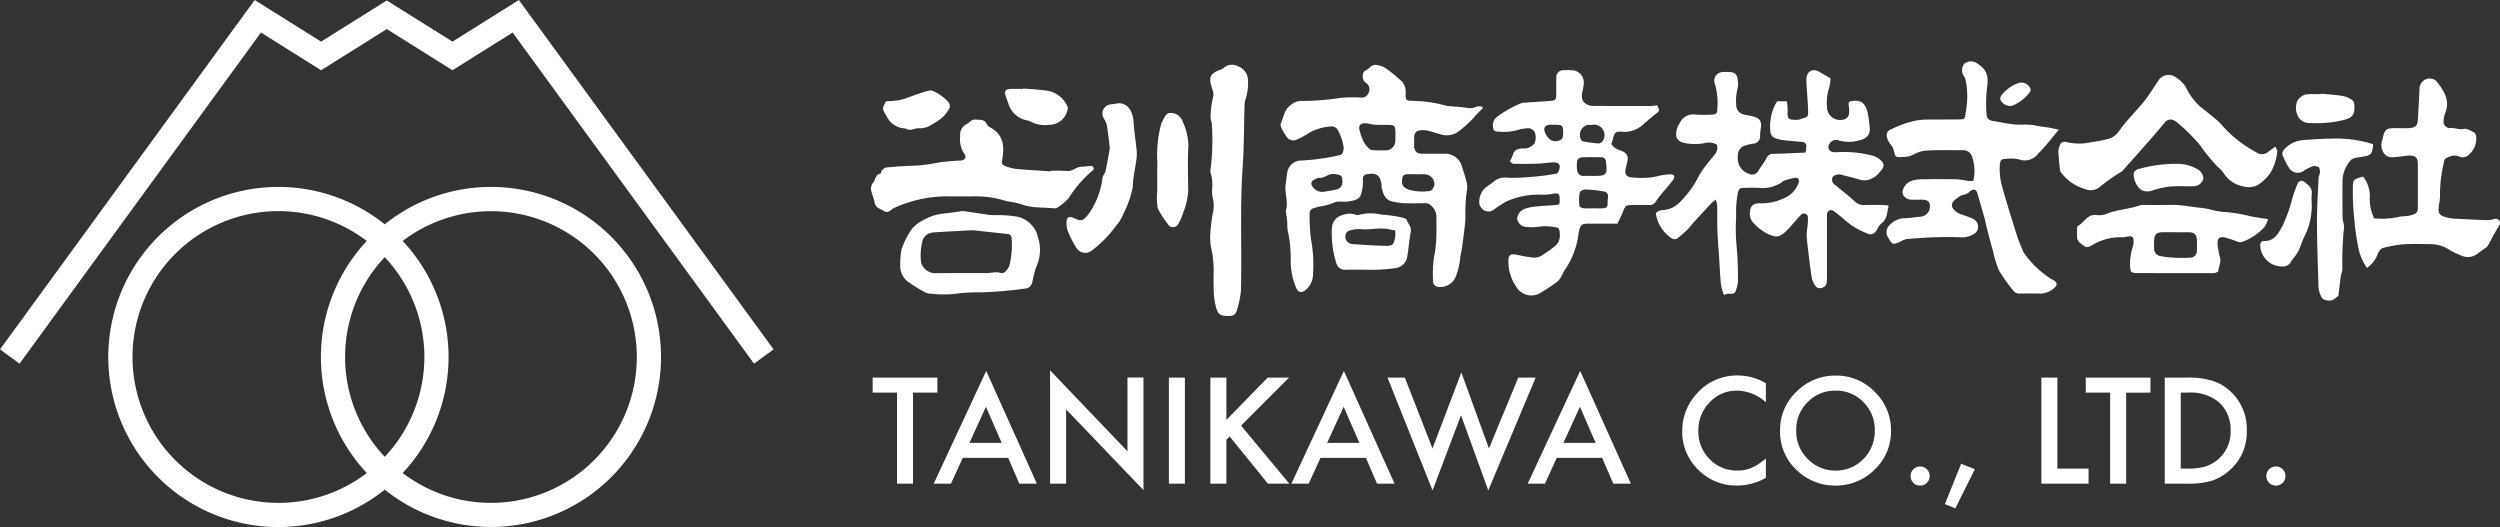
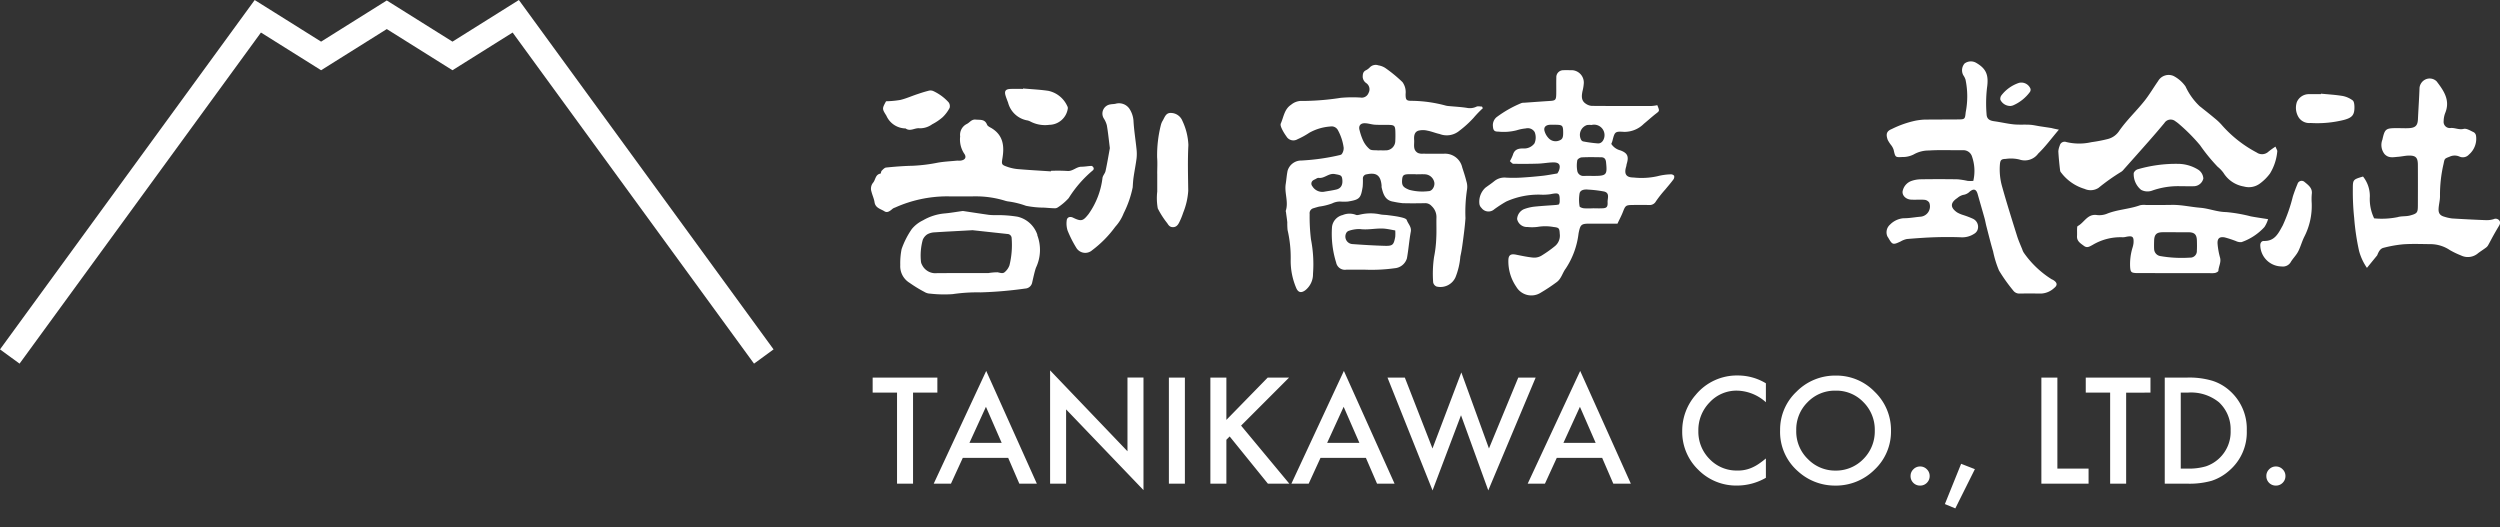
<svg xmlns="http://www.w3.org/2000/svg" width="284.3" height="59.937" viewBox="0 0 284.3 59.937">
  <rect x="0" y="0" width="284.3" height="59.937" fill="#333333" stroke="none" />
  <g id="グループ_181349" data-name="グループ 181349" transform="translate(-32.942 -21.999)">
    <g id="グループ_179099" data-name="グループ 179099" transform="translate(32.941 22)">
      <path id="パス_130244" data-name="パス 130244" d="M234.168,343.425l-1.625-2.228-2.337,1.465-5.215,3.269-7.47-4.682h0l-7.47,4.682-5.215-3.269L202.5,341.2l-1.625,2.228-27.338,37.5,2.223,1.621,27.452-37.653,6.84,4.287,7.47-4.682,7.47,4.682,6.84-4.287,27.452,37.653,2.223-1.621Z" transform="translate(-173.535 -341.197)" fill="#fff" />
-       <path id="パス_130245" data-name="パス 130245" d="M252.9,403.02a19.243,19.243,0,0,0-12.081,4.253,19.339,19.339,0,1,0,0,30.172A19.334,19.334,0,1,0,252.9,403.02Zm-24.161,35.927a16.588,16.588,0,1,1,10.04-29.782,19.289,19.289,0,0,0,0,26.387A16.5,16.5,0,0,1,228.738,438.947Zm7.572-16.588a16.523,16.523,0,0,1,4.508-11.351,16.543,16.543,0,0,1,0,22.7A16.524,16.524,0,0,1,236.31,422.359ZM252.9,438.947a16.5,16.5,0,0,1-10.04-3.395,19.289,19.289,0,0,0,0-26.387,16.584,16.584,0,1,1,10.04,29.782Z" transform="translate(-197.066 -381.763)" fill="#fff" />
    </g>
    <g id="グループ_181302" data-name="グループ 181302" transform="translate(0 -9)">
      <g id="グループ_179100" data-name="グループ 179100" transform="translate(132 38)">
-         <path id="パス_130246" data-name="パス 130246" d="M303.818,550.523a7.931,7.931,0,0,1-.336-1.253c-.1-1.02-.141-2.046-.207-3.07-.064-.989-.153-1.979-.188-2.97-.034-.968-.006-1.938-.023-2.907a3.129,3.129,0,0,0-.18-.645c-.23.2-.4.323-.542.474q-1.053,1.131-2.092,2.273c-.173.189-.31.413-.494.588a11.414,11.414,0,0,1-1.22,1.069c-.287.2-.6.084-.874-.164a4.024,4.024,0,0,1-1.581-2.7,1.226,1.226,0,0,1,.817-.348,2.855,2.855,0,0,0,1.947-.934A10.926,10.926,0,0,0,300.971,537a11.958,11.958,0,0,1,1.342-1.864c.38-.5.929-.93.722-1.688a1.772,1.772,0,0,0-1.432-.179,6.355,6.355,0,0,1-2.037.019c-1.074-.154-1.368-.718-1.067-1.7a2.671,2.671,0,0,1,.3-.6,1.684,1.684,0,0,1,1.722-.986,13.917,13.917,0,0,0,1.946.011c.46-.015.607-.136.6-.574a7.342,7.342,0,0,0-.287-2.95.988.988,0,0,1,.862-1.311,5.382,5.382,0,0,1,.681-.012c.724.01,1.01.247,1.076.937a2.355,2.355,0,0,1-.021.962,5.358,5.358,0,0,0-.156,1.814,1.1,1.1,0,0,0,.948,1.139c.341.083.693.125,1.03.221.762.218.966.615.8,1.431a6.312,6.312,0,0,0-.058.768.826.826,0,0,1-.81.884,5.578,5.578,0,0,0-.838.192,1.162,1.162,0,0,0-.88,1.211,1.846,1.846,0,0,0,1.254,2.026.832.832,0,0,0,1.115-.413c.283-.464.639-.889.879-1.372a.817.817,0,0,1,.842-.488c1.189-.03,2.376-.094,3.615-.147a5.59,5.59,0,0,0,.077-.718.478.478,0,0,0-.494-.49c-.67-.062-1.342-.112-2.01-.193a4.151,4.151,0,0,1-1.025-.229.865.865,0,0,1-.562-.821,5.425,5.425,0,0,1,.765-3.38h1.108a5.793,5.793,0,0,1,.082,1.434c.04.544.154.655.719.667a1.834,1.834,0,0,0,.676-.039c.85-.331.984-.091.939-1.148-.041-.992-.123-1.981-.182-2.971-.032-.526-.04-1.107.469-1.383s.979.089,1.422.345c.25.145.5.287.847.486a4.513,4.513,0,0,1-.156,1.064,5.376,5.376,0,0,0-.246,2.184,1.478,1.478,0,0,0,1.743,1.463.8.8,0,0,0,.774-.813,2.888,2.888,0,0,0-.019-.58c-.1-.668-.065-.694.541-.755.922-.092,1.37.344,1.618,1.512.106.5.139,1.012.2,1.519.09.789-.337,1.27-1.167,1.452a4.257,4.257,0,0,1-2.369.016.843.843,0,0,0-1.023.361.592.592,0,0,0,.471.97,2.677,2.677,0,0,0,.486,0,12.688,12.688,0,0,1,3.918.4,2.019,2.019,0,0,1,.766.382c.627.49.651.873.1,1.431a2.389,2.389,0,0,1-1.49.973,1.9,1.9,0,0,1-.819-.053c-.668-.214-1.355-.366-2.034-.544a1.706,1.706,0,0,0-.184-.053c-.367-.048-.843.146-.914.386a.758.758,0,0,0,.354.832c.76.627,1.544,1.229,2.263,1.9a1.359,1.359,0,0,0,1.053.359q1.022-.016,2.044-.005c.217,0,.433.042.7.071-.19.786-.152,1.579-.891,2.085a1.909,1.909,0,0,0-.425.632c-.3.5-.572.668-1.1.464a10.517,10.517,0,0,1-1.7-.868,11.729,11.729,0,0,1-1.126-.9c-.35-.282-.691-.578-1.063-.827a.454.454,0,0,0-.686.292,4.253,4.253,0,0,0-.027.773c0,2.261.006,4.523,0,6.784,0,.583-.213.868-.732.957a.61.61,0,0,1-.506-.171,2.4,2.4,0,0,1-.478-.938c-.18-1.067-.295-2.144-.425-3.219-.069-.57-.14-1.141-.168-1.713a7.464,7.464,0,0,1,.091-.948,6.485,6.485,0,0,0,.057-1.054.451.451,0,0,0-.778-.309c-.431.416-.8.894-1.2,1.34a7.035,7.035,0,0,1-.608.627c-.768.66-1.1.618-2.053.18a5.4,5.4,0,0,1-1.506-1.162,1.437,1.437,0,0,1-.457-1.03c-.023-.876.313-1.3,1.192-1.252a6.008,6.008,0,0,0,2.7-.588,2.954,2.954,0,0,0,1.629-1.692c.154-.381,0-.672-.4-.621a8.032,8.032,0,0,0-1.281.343c-.086.027-.145.129-.229.176a3.925,3.925,0,0,1-2.382.638,15.082,15.082,0,0,0-1.849-.009c-.593.009-.628.09-.758.632a11.09,11.09,0,0,0-.181,2.585,22.379,22.379,0,0,0,.036,3.291,34.558,34.558,0,0,1,.159,3.846,1.614,1.614,0,0,1,0,.387,5.417,5.417,0,0,1-.262,1.013c-.184.428-.626.22-.952.3C304.087,550.431,303.978,550.473,303.818,550.523Z" transform="translate(-206.839 -523.984)" fill="#fff" />
        <path id="パス_130247" data-name="パス 130247" d="M259.831,529.063a12.362,12.362,0,0,0-1.06,1.1,11.709,11.709,0,0,1-1.61,1.464,2.242,2.242,0,0,1-2.25.368c-.467-.1-.916-.294-1.386-.38a2.145,2.145,0,0,0-1.036.006c-.461.161-.5.616-.471,1.059.036.527-.176,1.133.436,1.475a1.236,1.236,0,0,0,.563.079c.778.009,1.558,0,2.336.009a1.993,1.993,0,0,1,2.135,1.565c.169.513.34,1.027.467,1.551a2.04,2.04,0,0,1,.078.946,17,17,0,0,0-.179,3.265c-.053.763-.146,1.524-.246,2.282-.091.693-.177,1.389-.336,2.068a8,8,0,0,1-.558,2.381,1.876,1.876,0,0,1-2.148,1.04.652.652,0,0,1-.385-.47,13.165,13.165,0,0,1,.1-2.883,13.331,13.331,0,0,0,.254-2.184c.042-.773,0-1.55.02-2.325a1.7,1.7,0,0,0-.549-1.289.963.963,0,0,0-.767-.328c-.843.019-1.687.024-2.531,0a9.548,9.548,0,0,1-1.036-.167c-.961-.135-1.174-.877-1.356-1.644a1.441,1.441,0,0,1,0-.194c-.106-1.159-.588-1.517-1.71-1.273a.467.467,0,0,0-.418.458,8.3,8.3,0,0,1-.024.967c-.215,1.275-.319,1.45-1.682,1.668a5.913,5.913,0,0,1-.875,0,1.99,1.99,0,0,0-.915.212,6.821,6.821,0,0,1-1.472.362c-.216.051-.428.117-.64.183a.582.582,0,0,0-.446.658,21.27,21.27,0,0,0,.149,2.878,14.74,14.74,0,0,1,.233,3.93,2.334,2.334,0,0,1-.854,1.847c-.5.379-.863.282-1.091-.328a7.837,7.837,0,0,1-.593-3.081,13.846,13.846,0,0,0-.354-3.422,7.562,7.562,0,0,1-.032-.87c-.034-.379-.1-.756-.145-1.134-.009-.063-.044-.135-.026-.189.331-1.014-.168-2.024-.009-3.036.079-.5.11-1.016.215-1.514a1.621,1.621,0,0,1,1.586-1.162,24.866,24.866,0,0,0,4.084-.557c.176-.048.423-.068.5-.189a1.149,1.149,0,0,0,.206-.714,5.729,5.729,0,0,0-.64-1.964.813.813,0,0,0-.894-.442,5.662,5.662,0,0,0-2.367.706,9.055,9.055,0,0,1-1.35.742.918.918,0,0,1-1.27-.339,5.313,5.313,0,0,1-.495-.82c-.091-.194-.207-.47-.135-.63.331-.74.394-1.624,1.175-2.138a1.857,1.857,0,0,1,1.143-.434c.194.01.39,0,.584,0a29.246,29.246,0,0,0,3.924-.35,15.025,15.025,0,0,1,2.236-.031.827.827,0,0,0,.918-.523.854.854,0,0,0-.249-1.112.917.917,0,0,1-.416-.725c.007-.31.037-.57.346-.733a1.578,1.578,0,0,0,.463-.339.933.933,0,0,1,.987-.228,2,2,0,0,1,.8.315,15.982,15.982,0,0,1,1.925,1.586,1.935,1.935,0,0,1,.357,1.36c0,.695.086.78.79.771a15.432,15.432,0,0,1,3.792.546,2.114,2.114,0,0,0,.285.046c.7.067,1.408.1,2.1.208a1.706,1.706,0,0,0,1.087-.133c.171-.086.421-.015.634-.015Zm-11.751,4.792v0c.225,0,.452.008.677,0a1.077,1.077,0,0,0,1.116-1.056c.02-.384.022-.771.006-1.154-.023-.562-.125-.665-.688-.684-.547-.019-1.1.012-1.643-.022-.377-.023-.749-.161-1.125-.168-.534-.011-.758.318-.606.818a6.608,6.608,0,0,0,.4,1.16,2.864,2.864,0,0,0,.746.974c.219.163.608.1.921.136A1.708,1.708,0,0,0,248.081,533.856Zm4.165,2.724v-.007c-.324,0-.649-.016-.971,0-.457.029-.578.153-.619.57-.072.715.1.915.8,1.2a5.739,5.739,0,0,0,2.2.153c.452,0,.782-.64.632-1.092a1.133,1.133,0,0,0-1.075-.825C252.895,536.561,252.57,536.58,252.246,536.58Zm-10.474,1.983c.47-.083.944-.144,1.407-.256.537-.13.753-.552.663-1.2-.059-.428-.223-.441-.85-.555-.7-.127-1.165.524-1.833.433-.136-.019-.293.112-.439.178a.754.754,0,0,0-.169.091.448.448,0,0,0-.115.674A1.325,1.325,0,0,0,241.772,538.563Z" transform="translate(-190.259 -523.758)" fill="#fff" />
        <path id="パス_130248" data-name="パス 130248" d="M288.453,528.946c.274.666.26.647-.138.954-.475.367-.917.776-1.383,1.156a3.119,3.119,0,0,1-2.25.925c-1.061-.071-1.064-.014-1.339,1.049a2.766,2.766,0,0,1-.123.321,1.735,1.735,0,0,0,1.03.735c.821.3.989.692.723,1.547-.028.092-.028.192-.057.284-.259.84-.027,1.255.844,1.255a8.307,8.307,0,0,0,2.695-.143,6.806,6.806,0,0,1,1.514-.217.479.479,0,0,1,.4.164.518.518,0,0,1-.094.431c-.285.385-.6.747-.907,1.119a13.458,13.458,0,0,0-1.071,1.354.8.8,0,0,1-.789.418q-.973-.014-1.947,0c-.684.013-.747.089-1.015.781-.17.441-.4.86-.62,1.339-1.063,0-2.095,0-3.128,0-1.015,0-1.094.1-1.3,1.12a9.158,9.158,0,0,1-1.46,3.991c-.376.493-.5,1.179-1.059,1.563a19.66,19.66,0,0,1-1.758,1.165,1.987,1.987,0,0,1-2.8-.65,5.12,5.12,0,0,1-.905-2.983c0-.621.257-.8.854-.681.656.13,1.312.274,1.975.338a1.612,1.612,0,0,0,.917-.21,13.869,13.869,0,0,0,1.567-1.109,1.543,1.543,0,0,0,.532-1.384c-.036-.647-.085-.707-.711-.779a5.218,5.218,0,0,0-1.786-.014,4.947,4.947,0,0,1-1.165.016,1.143,1.143,0,0,1-1.188-.91,1.3,1.3,0,0,1,.763-1.113,5.035,5.035,0,0,1,1.111-.282c.861-.094,1.727-.138,2.591-.205a2.636,2.636,0,0,0,.295-.06,1.029,1.029,0,0,0,.081-.267c.022-1.038-.057-1.088-1.089-.888a5.809,5.809,0,0,1-1.064.047,8.943,8.943,0,0,0-3.925.781,14.378,14.378,0,0,0-1.357.879.988.988,0,0,1-1.46-.154.77.77,0,0,1-.239-.495,2.164,2.164,0,0,1,.691-1.805c.335-.248.685-.477,1.005-.742a1.841,1.841,0,0,1,1.342-.4,15.5,15.5,0,0,0,1.654,0q1.249-.072,2.493-.21c.538-.058,1.072-.166,1.68-.264a1.8,1.8,0,0,0,.192-.345c.215-.622.017-.924-.655-.914-.575.008-1.147.122-1.723.141-.938.03-1.878.032-2.817.017-.123,0-.243-.179-.391-.294a4.889,4.889,0,0,0,.341-.717c.179-.624.619-.741,1.2-.732a1.447,1.447,0,0,0,1.258-.585,1.674,1.674,0,0,0,.019-1.28.914.914,0,0,0-1.007-.414,5.009,5.009,0,0,0-1.032.21,5.932,5.932,0,0,1-2.113.152c-.439.01-.563-.161-.593-.586a1.192,1.192,0,0,1,.4-1.045,12.919,12.919,0,0,1,2.844-1.615.823.823,0,0,1,.286-.036c.961-.066,1.923-.138,2.885-.2.691-.04.771-.1.785-.8.012-.613-.012-1.227.009-1.841a.792.792,0,0,1,.83-.858c.259-.019.519-.006.778,0a1.409,1.409,0,0,1,1.508,1.572,5.076,5.076,0,0,1-.147.842c-.1.525-.147,1.044.371,1.388a1.36,1.36,0,0,0,.69.254c2.271.02,4.543.017,6.813.01A4.248,4.248,0,0,0,288.453,528.946Zm-7.391,8.045c1.63.01,1.718-.084,1.562-1.566-.036-.344-.185-.549-.536-.555-.745-.01-1.491-.027-2.235.012-.181.009-.481.2-.5.341a3.366,3.366,0,0,0,.01,1.245.7.7,0,0,0,.73.526C280.414,536.984,280.738,536.99,281.062,536.99Zm.1,3.689v-.006c.387,0,.776.024,1.159-.007s.508-.187.48-.678c-.024-.433.287-1.054-.4-1.224a13.5,13.5,0,0,0-1.8-.217c-.409-.044-.879.014-.984.415a4.4,4.4,0,0,0,0,1.492c.009.09.309.2.483.217C280.45,540.7,280.806,540.68,281.161,540.68Zm-.194-9.48a2.215,2.215,0,0,0-.51.006,1.181,1.181,0,0,0-.668,1.678.4.4,0,0,0,.215.181,14.762,14.762,0,0,0,1.7.23c.4.017.658-.333.73-.742A1.189,1.189,0,0,0,280.967,531.2Zm-4.265-.025h0c-.161,0-.321-.01-.481,0-.487.037-.722.309-.58.755a1.921,1.921,0,0,0,.48.8,1.08,1.08,0,0,0,1.038.283c.514-.148.6-.337.588-1.038s-.1-.781-.757-.8C276.894,531.171,276.8,531.174,276.7,531.174Z" transform="translate(-199.043 -523.987)" fill="#fff" />
        <path id="パス_130249" data-name="パス 130249" d="M352.123,531.35c-.876,1.031-1.543,1.948-2.351,2.72a1.887,1.887,0,0,1-2.155.671,4.093,4.093,0,0,0-1.543-.064c-.506.011-.612.137-.658.629a7.143,7.143,0,0,0,.266,2.57c.522,1.869,1.108,3.722,1.688,5.575.162.517.388,1.014.591,1.518a1.467,1.467,0,0,0,.211.431,10.939,10.939,0,0,0,3.124,2.96c.058.029.12.051.174.084.468.288.529.586.122.91a2.332,2.332,0,0,1-1.476.635c-.811-.008-1.623-.014-2.434,0a.852.852,0,0,1-.756-.35,18.787,18.787,0,0,1-1.61-2.266,11.534,11.534,0,0,1-.674-2.182c-.1-.333-.193-.668-.282-1q-.254-.967-.5-1.937c-.069-.276-.114-.559-.191-.832-.256-.917-.523-1.831-.783-2.747-.156-.551-.443-.653-.9-.28a1.3,1.3,0,0,1-.753.375,1.653,1.653,0,0,0-.661.357c-.81.533-.822,1.084-.022,1.635a3.341,3.341,0,0,0,.7.3,9.976,9.976,0,0,1,1.073.409,1.011,1.011,0,0,1,.541,1.3.861.861,0,0,1-.36.412,2.468,2.468,0,0,1-1.461.41c-1-.04-2.013-.04-3.018-.007-1.06.035-2.119.112-3.177.2a2.277,2.277,0,0,0-.713.274c-.889.418-.943.4-1.425-.436a.756.756,0,0,1-.133-.251,1.166,1.166,0,0,1,.349-1.229,2.43,2.43,0,0,1,1.523-.719c.637.008,1.275-.12,1.913-.173a1.174,1.174,0,0,0,1.02-1.6.728.728,0,0,0-.528-.323c-.515-.044-1.038.011-1.556-.022-.634-.04-1.087-.558-.917-1.069a1.546,1.546,0,0,1,.936-1.041,3.388,3.388,0,0,1,1.03-.2q2.142-.035,4.284,0a10.158,10.158,0,0,1,1.133.181,5.088,5.088,0,0,0,.626,0,4.966,4.966,0,0,0-.138-2.744,1.024,1.024,0,0,0-1.025-.747c-1.3.018-2.6-.052-3.893.034a3.44,3.44,0,0,0-1.735.455,2.74,2.74,0,0,1-1.293.286c-.791.048-.785.017-.971-.805a1.741,1.741,0,0,0-.253-.5,3.769,3.769,0,0,1-.421-.639c-.246-.693-.111-1.01.468-1.244a11.37,11.37,0,0,1,2.693-.946,7.838,7.838,0,0,1,.948-.118c1.3-.018,2.6-.011,3.9-.023.765-.008.777-.032.857-.818a9.348,9.348,0,0,0-.021-3.709,1.9,1.9,0,0,0-.253-.5,1.18,1.18,0,0,1,.149-1.337,1.2,1.2,0,0,1,1.346-.053c1.166.683,1.406,1.437,1.2,2.838a15.308,15.308,0,0,0-.048,2.991c.027.547.347.727.9.8.726.1,1.444.274,2.172.349.611.063,1.233.009,1.848.045.38.022.755.114,1.133.173.441.068.884.132,1.324.2C351.508,531.227,351.743,531.277,352.123,531.35Z" transform="translate(-217.045 -523.607)" fill="#fff" />
-         <path id="パス_130250" data-name="パス 130250" d="M407.753,547.815a6.244,6.244,0,0,1-.891-1.911,26.813,26.813,0,0,1-.56-3.77,28.468,28.468,0,0,1-.153-3.263c0-1.1.009-1.1,1.159-1.444a3.55,3.55,0,0,1,.775,2.283,5.038,5.038,0,0,0,.49,2.473,9.062,9.062,0,0,0,2.66-.136c.45-.138.963-.066,1.42-.189.82-.219.888-.337.892-1.118.006-1.55.009-3.1,0-4.651-.005-.812-.238-1.056-1.023-1.045-.412.006-.822.109-1.236.14-.534.04-1.07.187-1.532-.312a1.669,1.669,0,0,1-.242-1.641c.274-1.254.4-1.308,1.7-1.308.454,0,.91.028,1.362,0,.719-.05.948-.321.98-1.026.054-1.184.14-2.367.179-3.551a1.189,1.189,0,0,1,.7-.971,1.126,1.126,0,0,1,1.243.226c.809,1.059,1.573,2.139.982,3.593a2.62,2.62,0,0,0-.18.929.7.7,0,0,0,.767.787c.513-.053.964.234,1.507.1.337-.082.781.214,1.157.385a.569.569,0,0,1,.248.382,2.37,2.37,0,0,1-.808,2.157.931.931,0,0,1-1.075.223,1.344,1.344,0,0,0-1.119.014c-.613.235-.561.223-.694.842a15.482,15.482,0,0,0-.4,3.613c.012.5-.147,1.008-.162,1.514s.209.745.707.873a4.6,4.6,0,0,0,.841.183q1.928.119,3.859.193a2.748,2.748,0,0,0,.85-.111.526.526,0,0,1,.616.11c.218.244.108.471-.033.7q-.322.534-.624,1.079c-.2.361-.385.729-.59,1.088a.9.9,0,0,1-.243.263c-.283.21-.578.4-.866.609a1.775,1.775,0,0,1-1.959.278,9.69,9.69,0,0,1-1.268-.609,3.988,3.988,0,0,0-2.174-.68c-1.038-.009-2.079-.052-3.113.016a14.036,14.036,0,0,0-2.26.4c-.416.1-.58.508-.724.858A3.269,3.269,0,0,1,407.753,547.815Z" transform="translate(-237.643 -524.353)" fill="#fff" />
+         <path id="パス_130250" data-name="パス 130250" d="M407.753,547.815a6.244,6.244,0,0,1-.891-1.911,26.813,26.813,0,0,1-.56-3.77,28.468,28.468,0,0,1-.153-3.263c0-1.1.009-1.1,1.159-1.444a3.55,3.55,0,0,1,.775,2.283,5.038,5.038,0,0,0,.49,2.473,9.062,9.062,0,0,0,2.66-.136c.45-.138.963-.066,1.42-.189.82-.219.888-.337.892-1.118.006-1.55.009-3.1,0-4.651-.005-.812-.238-1.056-1.023-1.045-.412.006-.822.109-1.236.14-.534.04-1.07.187-1.532-.312a1.669,1.669,0,0,1-.242-1.641c.274-1.254.4-1.308,1.7-1.308.454,0,.91.028,1.362,0,.719-.05.948-.321.98-1.026.054-1.184.14-2.367.179-3.551a1.189,1.189,0,0,1,.7-.971,1.126,1.126,0,0,1,1.243.226c.809,1.059,1.573,2.139.982,3.593a2.62,2.62,0,0,0-.18.929.7.7,0,0,0,.767.787c.513-.053.964.234,1.507.1.337-.082.781.214,1.157.385a.569.569,0,0,1,.248.382,2.37,2.37,0,0,1-.808,2.157.931.931,0,0,1-1.075.223,1.344,1.344,0,0,0-1.119.014c-.613.235-.561.223-.694.842a15.482,15.482,0,0,0-.4,3.613c.012.5-.147,1.008-.162,1.514s.209.745.707.873a4.6,4.6,0,0,0,.841.183q1.928.119,3.859.193a2.748,2.748,0,0,0,.85-.111.526.526,0,0,1,.616.11c.218.244.108.471-.033.7q-.322.534-.624,1.079c-.2.361-.385.729-.59,1.088a.9.9,0,0,1-.243.263c-.283.21-.578.4-.866.609a1.775,1.775,0,0,1-1.959.278,9.69,9.69,0,0,1-1.268-.609,3.988,3.988,0,0,0-2.174-.68c-1.038-.009-2.079-.052-3.113.016a14.036,14.036,0,0,0-2.26.4c-.416.1-.58.508-.724.858Z" transform="translate(-237.643 -524.353)" fill="#fff" />
        <path id="パス_130251" data-name="パス 130251" d="M384.339,533.858c.1.275.23.434.2.559a5.8,5.8,0,0,1-.827,2.5,5.339,5.339,0,0,1-1.09,1.1,2.11,2.11,0,0,1-1.882.379,3.381,3.381,0,0,1-2.317-1.549,3.656,3.656,0,0,0-.668-.7,20.681,20.681,0,0,1-2-2.45,20.186,20.186,0,0,0-2.276-2.309,4.476,4.476,0,0,0-.529-.414.842.842,0,0,0-1.244.2c-.572.691-1.159,1.371-1.752,2.046-.954,1.085-1.917,2.163-2.878,3.242a1.061,1.061,0,0,1-.283.263,23.265,23.265,0,0,0-2.584,1.83,1.657,1.657,0,0,1-1.576.115,5.218,5.218,0,0,1-2.531-1.676c-.092-.129-.237-.256-.254-.4-.091-.727-.163-1.458-.205-2.19a2,2,0,0,1,.156-.642.565.565,0,0,1,.753-.422,6.241,6.241,0,0,0,2.856.014,16.063,16.063,0,0,0,1.87-.361,2.177,2.177,0,0,0,1.229-.84c.855-1.254,1.965-2.286,2.906-3.462.578-.721,1.045-1.529,1.577-2.288a1.382,1.382,0,0,1,1.761-.573,3.857,3.857,0,0,1,1.357,1.19,7.272,7.272,0,0,0,1.6,2.237c.576.458,1.157.912,1.72,1.385a6.49,6.49,0,0,1,.884.854,13.908,13.908,0,0,0,3.888,3.034,1.061,1.061,0,0,0,1.34-.1A9.3,9.3,0,0,1,384.339,533.858Z" transform="translate(-224.627 -524.188)" fill="#fff" />
        <path id="パス_130252" data-name="パス 130252" d="M192.617,538.593a18.144,18.144,0,0,1,1.846.015c.629.066,1.032-.484,1.627-.481.38,0,.76-.081,1.141-.091.081,0,.2.135.24.233a.273.273,0,0,1-.073.254,13.293,13.293,0,0,0-2.765,3.171,6.319,6.319,0,0,1-1.24,1.058.6.6,0,0,1-.362.1c-.385-.011-.768-.042-1.153-.072a10.947,10.947,0,0,1-2.1-.207,9.532,9.532,0,0,0-1.941-.488,2.228,2.228,0,0,1-.468-.1,11.249,11.249,0,0,0-3.313-.489c-1.07.006-2.14.016-3.21,0a14.462,14.462,0,0,0-5.963,1.277,1,1,0,0,0-.261.123c-.277.237-.6.521-.942.3-.422-.272-1.031-.367-1.128-1.037-.059-.4-.247-.786-.346-1.187a1.074,1.074,0,0,1,.167-1.011c.305-.331.25-.949.852-1.05.062-.011.061-.248.14-.328.148-.146.325-.346.506-.364.99-.1,1.985-.179,2.98-.2a18.4,18.4,0,0,0,2.852-.346c.722-.132,1.462-.163,2.195-.235.128-.012.26.009.388,0,.563-.052.786-.382.439-.837a2.914,2.914,0,0,1-.435-1.916,1.381,1.381,0,0,1,.765-1.425c.329-.166.526-.541,1-.493.506.052,1.036-.079,1.293.578.078.2.39.313.6.452,1.273.825,1.368,2.056,1.148,3.375-.105.633-.106.733.457.929a5.051,5.051,0,0,0,1.206.288c1.281.112,2.566.181,3.85.267Z" transform="translate(-172.158 -526.168)" fill="#fff" />
-         <path id="パス_130253" data-name="パス 130253" d="M225.71,543.48a22.6,22.6,0,0,1,.264-2.316,3.864,3.864,0,0,0-.014-2.076,3.747,3.747,0,0,1-.032-.867,4.525,4.525,0,0,0-.166-1.811.619.619,0,0,1-.012-.382,26.988,26.988,0,0,0,.158-5.006c.014-.341-.179-.691-.16-1.03a12.217,12.217,0,0,1,.261-2.082,1.379,1.379,0,0,0-.061-1.015,2.413,2.413,0,0,1-.1-.369c-.3-.963-.109-1.386.777-1.756a1.9,1.9,0,0,0,.593-.277,1.43,1.43,0,0,1,1.7-.182,1.68,1.68,0,0,1,1.088,1.471,6.045,6.045,0,0,1-.252,2.183,2.71,2.71,0,0,0-.134.649c-.073,2.379-.051,4.766-.218,7.139-.332,4.7-.06,9.412-.2,14.115a10.521,10.521,0,0,1-.481,2.229.73.73,0,0,1-.782.575c-1.127.037-1.385-.13-1.637-1.288a8.042,8.042,0,0,1-.186-1.417c-.031-.871-.024-1.744-.01-2.616a11.84,11.84,0,0,0-.325-2.555A9.291,9.291,0,0,1,225.71,543.48Z" transform="translate(-187.145 -523.749)" fill="#fff" />
        <path id="パス_130254" data-name="パス 130254" d="M384.321,547.864a3.412,3.412,0,0,1-.414.892,6.353,6.353,0,0,1-2.611,1.72,1.231,1.231,0,0,1-.634-.122,12.43,12.43,0,0,0-1.258-.413c-.6-.117-.868.107-.829.719a8.411,8.411,0,0,0,.287,1.591c.14.531-.168.985-.192,1.485-.005.091-.232.21-.374.244a2.512,2.512,0,0,1-.581.023q-4.088,0-8.175-.009c-.065,0-.13,0-.194,0-.586-.027-.67-.114-.712-.668a6.438,6.438,0,0,1,.258-2.181,2.836,2.836,0,0,0,.125-.555c.051-.751-.106-.871-.879-.711a1.349,1.349,0,0,1-.382.041,6.186,6.186,0,0,0-3.408.882c-.307.159-.6.381-.97.1-.39-.292-.819-.532-.786-1.117.015-.257,0-.517.006-.775.006-.125,0-.326.074-.362.738-.383,1.092-1.4,2.162-1.256a2.315,2.315,0,0,0,1.133-.135c1.223-.5,2.563-.526,3.8-.977a2.109,2.109,0,0,1,.677-.028c.974,0,1.947.006,2.92-.012,1.1-.02,2.163.239,3.24.325,1,.081,1.918.481,2.936.491a17.427,17.427,0,0,1,2.819.49C382.949,547.656,383.546,547.741,384.321,547.864Zm-10.482,1.491v-.005c-.518,0-1.037-.012-1.555,0-.66.018-.9.274-.923.951-.009.322-.018.646,0,.967a.837.837,0,0,0,.7.792,14.064,14.064,0,0,0,3.367.177.744.744,0,0,0,.793-.779c.022-.385.016-.774.005-1.161-.019-.678-.266-.93-.93-.944C374.811,549.348,374.325,549.356,373.838,549.356Z" transform="translate(-225.452 -529.941)" fill="#fff" />
        <path id="パス_130255" data-name="パス 130255" d="M183.888,547.2c.943.142,1.951.3,2.96.441a6.146,6.146,0,0,0,.775.031,13.982,13.982,0,0,1,2.494.183,3.127,3.127,0,0,1,2.23,2.026c.013.027,0,.068.01.1a4.708,4.708,0,0,1-.169,3.687c-.177.541-.289,1.1-.42,1.659a.845.845,0,0,1-.8.695,44.849,44.849,0,0,1-5.081.435,19.162,19.162,0,0,0-3.164.2,14.226,14.226,0,0,1-2.569-.058,1.289,1.289,0,0,1-.633-.189,14.866,14.866,0,0,1-1.7-1.04,2.212,2.212,0,0,1-1.056-2.028,8.122,8.122,0,0,1,.153-1.808,9.425,9.425,0,0,1,1.157-2.276,3.715,3.715,0,0,1,1.275-.994,5.907,5.907,0,0,1,2.451-.783C182.471,547.424,183.133,547.3,183.888,547.2Zm1.1,2.187c-1.735.1-3.022.156-4.306.243a1.86,1.86,0,0,0-.827.216,1.363,1.363,0,0,0-.531.634,6.708,6.708,0,0,0-.205,2.478.943.943,0,0,0,.117.357,1.684,1.684,0,0,0,1.728.953c1.947-.008,3.894,0,5.84-.009a6.472,6.472,0,0,1,1.025-.086c.291.049.591.188.82-.024a1.816,1.816,0,0,0,.537-.778,9.742,9.742,0,0,0,.248-3.055.491.491,0,0,0-.488-.5Z" transform="translate(-173.445 -530.209)" fill="#fff" />
-         <path id="パス_130256" data-name="パス 130256" d="M405.342,536.407c-.066,1.324-.4,1.278-1.422,1.46-.457.082-.953.083-1.214.47a3.729,3.729,0,0,0-.833,1.986q-.033,2.226,0,4.453c.006.408.228.835.159,1.219a34.944,34.944,0,0,0-.181,4.615c-.013.28-.141.553-.181.835-.1.726-.185,1.454-.28,2.221-.3.181-.541.547-1.034.521-.589-.03-.824-.138-1.02-.683a2.788,2.788,0,0,1-.2-.83c-.074-2.441-.168-4.883-.176-7.324-.006-1.7.107-3.4.182-5.1.009-.216.151-.428.154-.642s-.03-.513-.162-.6a.939.939,0,0,0-.709-.076,5.069,5.069,0,0,0-.921.474,1.169,1.169,0,0,1-1.747-.354,7.546,7.546,0,0,1-.663-1.282.67.67,0,0,1,.165-.794,3.133,3.133,0,0,1,1.914-1.011,43.079,43.079,0,0,1,4.34-.2A13.683,13.683,0,0,1,405.342,536.407Z" transform="translate(-234.532 -527.009)" fill="#fff" />
        <path id="パス_130257" data-name="パス 130257" d="M207.954,535.3c-.12-.951-.2-1.776-.341-2.592a2.7,2.7,0,0,0-.342-.775,1.053,1.053,0,0,1,.755-1.609c.188-.037.386-.029.573-.071a1.434,1.434,0,0,1,1.576.562,2.873,2.873,0,0,1,.465,1.344c.055,1.078.234,2.15.344,3.226a4.772,4.772,0,0,1,.009,1.063c-.091.724-.238,1.44-.342,2.162-.055.38-.074.766-.1,1.149a11.7,11.7,0,0,1-1.024,2.942,4.952,4.952,0,0,1-.956,1.54,12.651,12.651,0,0,1-2.628,2.667,1.186,1.186,0,0,1-1.819-.3,12.921,12.921,0,0,1-.978-1.938,2.656,2.656,0,0,1-.1-1.132c.027-.377.362-.507.718-.334.953.462,1.136.385,1.762-.4a8.9,8.9,0,0,0,1.592-4.137c.05-.267.288-.5.345-.766C207.66,537,207.808,536.094,207.954,535.3Z" transform="translate(-180.799 -525.454)" fill="#fff" />
        <path id="パス_130258" data-name="パス 130258" d="M248.7,553.982c-.714,0-1.427,0-2.141,0a1.015,1.015,0,0,1-1.151-.807,10.982,10.982,0,0,1-.47-4.076,1.58,1.58,0,0,1,1.208-1.33,2.017,2.017,0,0,1,1.5-.027c.144.072.377-.007.563-.045a5.213,5.213,0,0,1,2.2-.007c.279.062.575.05.861.089.474.063.951.117,1.417.221.271.061.687.156.75.336.152.437.561.773.458,1.329-.186,1-.255,2.022-.439,3.022a1.581,1.581,0,0,1-1.383,1.128A19.209,19.209,0,0,1,248.7,553.982Zm3.426-4.463c-.408-.072-.742-.146-1.082-.188-.978-.122-1.951.168-2.939.029a3.735,3.735,0,0,0-1.22.189.534.534,0,0,0-.3.212.856.856,0,0,0,.638,1.306c1.212.09,2.426.163,3.641.2.974.032,1.09-.083,1.262-1.023A4.936,4.936,0,0,0,252.127,549.519Z" transform="translate(-192.518 -530.314)" fill="#fff" />
        <path id="パス_130259" data-name="パス 130259" d="M217.328,538.629c0-.612.042-1.228-.009-1.836a14.049,14.049,0,0,1,.425-3.694,1.756,1.756,0,0,1,.224-.527c.217-.382.354-.884.929-.851a1.415,1.415,0,0,1,1.289.886,7.083,7.083,0,0,1,.688,2.756c-.091,1.735-.04,3.478-.017,5.218a8.035,8.035,0,0,1-.579,2.492,7.573,7.573,0,0,1-.431,1.061c-.141.289-.322.562-.706.575-.336.011-.5-.168-.669-.448a9.629,9.629,0,0,1-1.079-1.683,6.539,6.539,0,0,1-.061-1.92c0-.676,0-1.352,0-2.029Z" transform="translate(-184.788 -525.877)" fill="#fff" />
        <path id="パス_130260" data-name="パス 130260" d="M397.381,544.953a7.707,7.707,0,0,1-.848,3.86c-.253.51-.4,1.061-.648,1.579s-.646.862-.911,1.33a1.029,1.029,0,0,1-1,.454,2.456,2.456,0,0,1-2.438-2.345c-.024-.293.115-.562.41-.553,1.247.034,1.656-.892,2.139-1.759a18.35,18.35,0,0,0,1.154-3.305c.159-.482.333-.961.532-1.428a.488.488,0,0,1,.778-.235c.435.365.947.7.839,1.414A6.839,6.839,0,0,0,397.381,544.953Z" transform="translate(-233.553 -528.876)" fill="#fff" />
        <path id="パス_130261" data-name="パス 130261" d="M174.393,529.4a10.839,10.839,0,0,0,1.613-.148c.645-.153,1.261-.429,1.893-.642.421-.142.845-.282,1.276-.39a.83.83,0,0,1,.571.012,5.4,5.4,0,0,1,1.769,1.3.744.744,0,0,1,.106.624,4.133,4.133,0,0,1-.8,1.063,5.889,5.889,0,0,1-1.186.8,2.346,2.346,0,0,1-1.445.454c-.525-.07-1.048.409-1.58.017a2.42,2.42,0,0,1-2.182-1.451C173.94,530.257,173.925,530.258,174.393,529.4Z" transform="translate(-172.688 -524.886)" fill="#fff" />
        <path id="パス_130262" data-name="パス 130262" d="M195.367,527.857c.956.085,1.918.127,2.865.267a3.061,3.061,0,0,1,2.16,1.733.454.454,0,0,1,.063.269,2.157,2.157,0,0,1-2.1,1.864,3.6,3.6,0,0,1-2.149-.371,1.3,1.3,0,0,0-.453-.148,2.758,2.758,0,0,1-2.091-2.006c-.1-.269-.209-.534-.29-.807-.148-.5,0-.722.532-.747.484-.023.969-.005,1.454-.005Z" transform="translate(-178.081 -524.796)" fill="#fff" />
        <path id="パス_130263" data-name="パス 130263" d="M400.009,528.677c.827.082,1.659.126,2.476.264a2.823,2.823,0,0,1,1.126.5c.155.112.193.452.2.69.026.965-.246,1.275-1.188,1.53a12.57,12.57,0,0,1-3.812.35,1.429,1.429,0,0,1-1.332-.625,2.06,2.06,0,0,1-.214-1.755,1.484,1.484,0,0,1,1.381-.9c.452-.007.905,0,1.357,0Z" transform="translate(-235.124 -525.026)" fill="#fff" />
        <path id="パス_130264" data-name="パス 130264" d="M376.885,542.3a8.813,8.813,0,0,0-3.3.516,1.532,1.532,0,0,1-1.214-.107,2.3,2.3,0,0,1-.833-1.913.74.74,0,0,1,.445-.419,15.609,15.609,0,0,1,4.543-.621,4.427,4.427,0,0,1,2.351.668,1.289,1.289,0,0,1,.578,1,1.134,1.134,0,0,1-1.014.875C377.988,542.316,377.534,542.3,376.885,542.3Z" transform="translate(-227.948 -528.125)" fill="#fff" />
        <path id="パス_130265" data-name="パス 130265" d="M351.645,529.584a1.257,1.257,0,0,1-1.158-.7.658.658,0,0,1,.123-.516,4.183,4.183,0,0,1,2-1.413,1.12,1.12,0,0,1,1.3.671.455.455,0,0,1-.061.361,4.7,4.7,0,0,1-1.939,1.539A1.511,1.511,0,0,1,351.645,529.584Z" transform="translate(-222.061 -524.534)" fill="#fff" />
      </g>
      <path id="パス_138432" data-name="パス 138432" d="M4.773-10.352V0H2.953V-10.352H.18v-1.711H7.539v1.711ZM15.594-2.93H10.43L9.086,0H7.125l5.969-12.82L18.852,0H16.859Zm-.742-1.711-1.789-4.1-1.875,4.1ZM20.359,0V-12.883l8.8,9.2v-8.383h1.82V.734l-8.8-9.18V0ZM35.688-12.062V0h-1.82V-12.062ZM40.406-7.25l4.7-4.812h2.43L42.078-6.6,47.563,0H45.125L40.781-5.367l-.375.375V0h-1.82V-12.062h1.82ZM56.273-2.93H51.109L49.766,0H47.8l5.969-12.82L59.531,0H57.539Zm-.742-1.711-1.789-4.1-1.875,4.1ZM60.7-12.062,63.844-4l3.281-8.648L70.266-4,73.6-12.062h1.977L70.188.766l-3.1-8.547L63.852.773,58.727-12.062ZM83.141-2.93H77.977L76.633,0H74.672l5.969-12.82L86.4,0H84.406ZM82.4-4.641l-1.789-4.1-1.875,4.1Zm19.359-6.773v2.156a5.048,5.048,0,0,0-3.266-1.32,4.158,4.158,0,0,0-3.133,1.336,4.5,4.5,0,0,0-1.281,3.25,4.4,4.4,0,0,0,1.281,3.2,4.232,4.232,0,0,0,3.141,1.3,3.853,3.853,0,0,0,1.633-.312,4.709,4.709,0,0,0,.777-.422,9.188,9.188,0,0,0,.848-.641v2.2a6.575,6.575,0,0,1-3.281.883,6.054,6.054,0,0,1-4.414-1.8,5.984,5.984,0,0,1-1.82-4.391,6.194,6.194,0,0,1,1.523-4.109A6.066,6.066,0,0,1,98.617-12.3,6.158,6.158,0,0,1,101.758-11.414Zm1.617,5.328a5.908,5.908,0,0,1,1.867-4.375,6.146,6.146,0,0,1,4.469-1.828,6.031,6.031,0,0,1,4.422,1.844,6.028,6.028,0,0,1,1.852,4.43A5.931,5.931,0,0,1,114.125-1.6a6.223,6.223,0,0,1-4.508,1.82,6.224,6.224,0,0,1-4.2-1.617A5.927,5.927,0,0,1,103.375-6.086Zm1.836.023a4.36,4.36,0,0,0,1.344,3.289,4.313,4.313,0,0,0,3.086,1.289,4.341,4.341,0,0,0,3.2-1.312,4.442,4.442,0,0,0,1.3-3.234,4.42,4.42,0,0,0-1.289-3.234,4.256,4.256,0,0,0-3.172-1.312,4.3,4.3,0,0,0-3.18,1.313A4.352,4.352,0,0,0,105.211-6.062Zm13,5.188a1.036,1.036,0,0,1,.32-.758,1.045,1.045,0,0,1,.766-.32,1.045,1.045,0,0,1,.766.32,1.045,1.045,0,0,1,.32.766,1.054,1.054,0,0,1-.32.773,1.041,1.041,0,0,1-.766.313,1.051,1.051,0,0,1-.773-.312A1.06,1.06,0,0,1,118.211-.875Zm5.75-1.383,1.563.609L123.3,2.813l-1.187-.492Zm10.945-9.8V-1.711h3.547V0h-5.367V-12.062Zm7.82,1.711V0h-1.82V-10.352h-2.773v-1.711h7.359v1.711ZM147.117,0V-12.062h2.531a9.212,9.212,0,0,1,2.875.359,5.381,5.381,0,0,1,2.055,1.2,5.772,5.772,0,0,1,1.867,4.477,5.718,5.718,0,0,1-1.945,4.5,5.681,5.681,0,0,1-2.047,1.2A9.316,9.316,0,0,1,149.617,0Zm1.82-1.711h.82a6.845,6.845,0,0,0,2.039-.258,4.139,4.139,0,0,0,1.469-.867,4.125,4.125,0,0,0,1.344-3.2,4.191,4.191,0,0,0-1.328-3.219,5.031,5.031,0,0,0-3.523-1.1h-.82Zm9.734.836a1.036,1.036,0,0,1,.32-.758,1.045,1.045,0,0,1,.766-.32,1.045,1.045,0,0,1,.766.32,1.045,1.045,0,0,1,.32.766,1.054,1.054,0,0,1-.32.773,1.041,1.041,0,0,1-.766.313,1.05,1.05,0,0,1-.773-.312A1.06,1.06,0,0,1,158.672-.875Z" transform="translate(132 86)" fill="#fff" />
    </g>
  </g>
</svg>